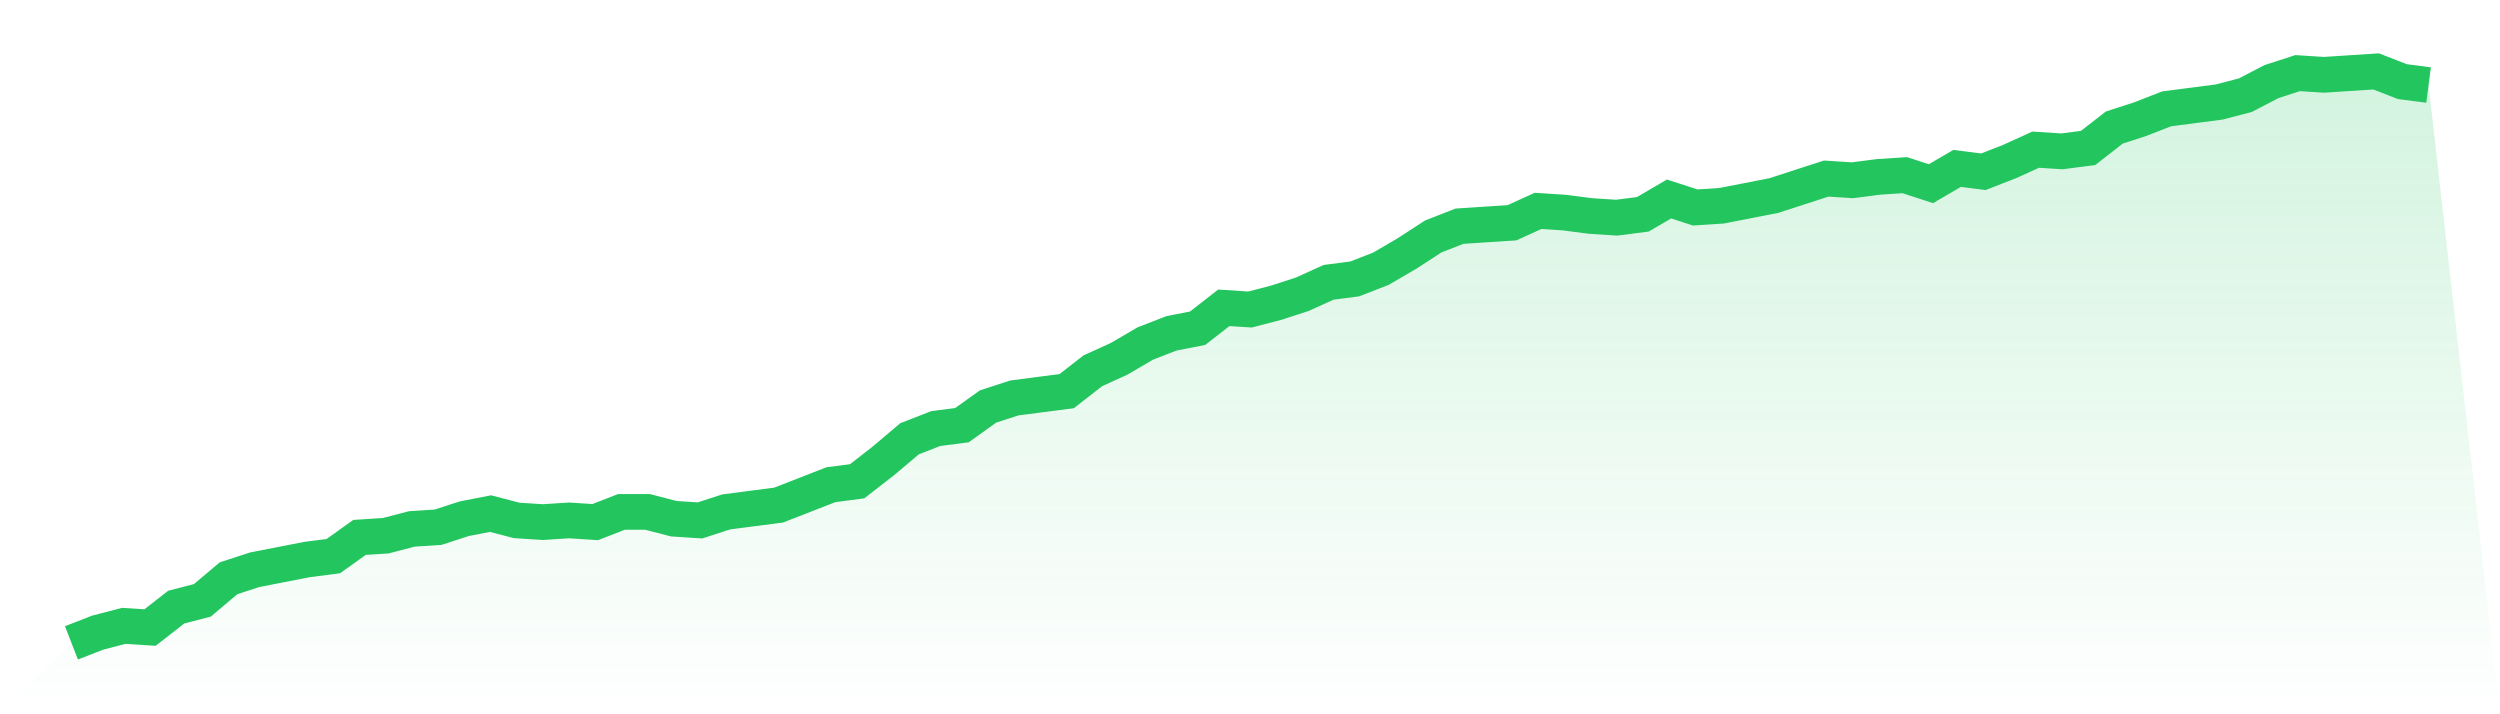
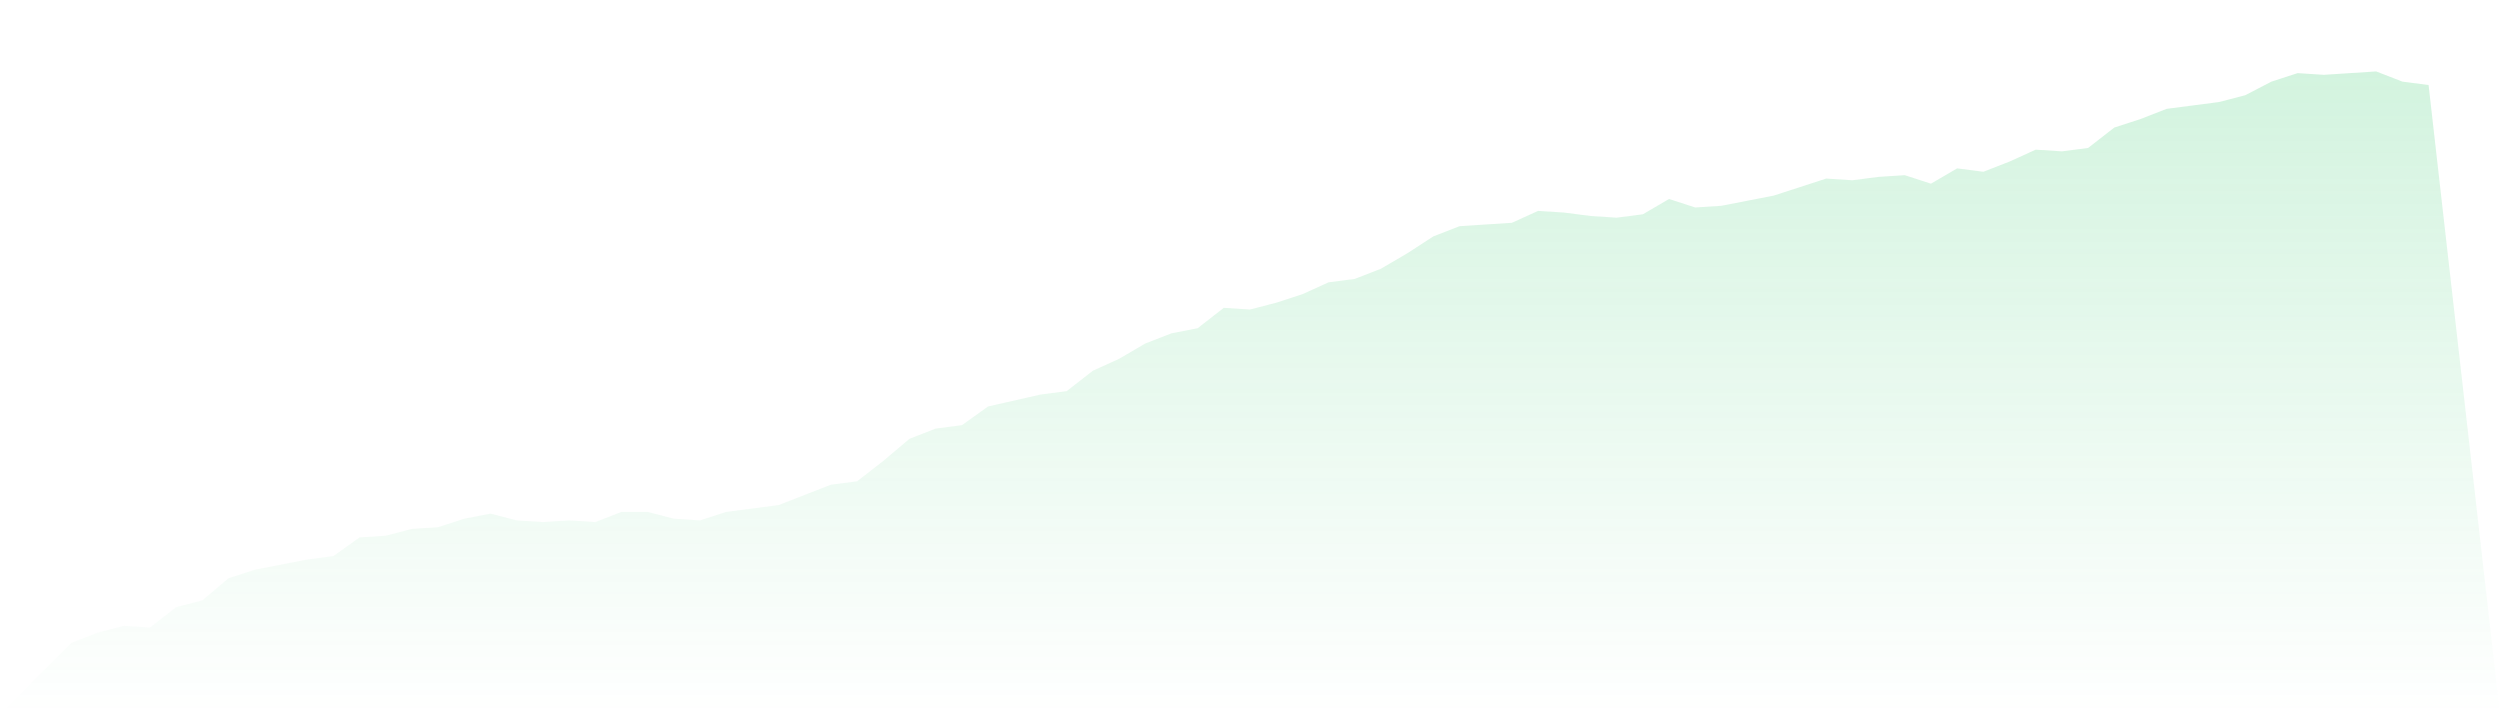
<svg xmlns="http://www.w3.org/2000/svg" viewBox="0 0 140 40">
  <defs>
    <linearGradient id="gradient" x1="0" x2="0" y1="0" y2="1">
      <stop offset="0%" stop-color="#22c55e" stop-opacity="0.2" />
      <stop offset="100%" stop-color="#22c55e" stop-opacity="0" />
    </linearGradient>
  </defs>
-   <path d="M4,36 L4,36 L5.467,35.429 L6.933,35.048 L8.4,35.143 L9.867,34 L11.333,33.619 L12.8,32.381 L14.267,31.905 L15.733,31.619 L17.2,31.333 L18.667,31.143 L20.133,30.095 L21.6,30 L23.067,29.619 L24.533,29.524 L26,29.048 L27.467,28.762 L28.933,29.143 L30.4,29.238 L31.867,29.143 L33.333,29.238 L34.8,28.667 L36.267,28.667 L37.733,29.048 L39.2,29.143 L40.667,28.667 L42.133,28.476 L43.6,28.286 L45.067,27.714 L46.533,27.143 L48,26.952 L49.467,25.81 L50.933,24.571 L52.4,24 L53.867,23.81 L55.333,22.762 L56.8,22.286 L58.267,22.095 L59.733,21.905 L61.2,20.762 L62.667,20.095 L64.133,19.238 L65.6,18.667 L67.067,18.381 L68.533,17.238 L70,17.333 L71.467,16.952 L72.933,16.476 L74.4,15.81 L75.867,15.619 L77.333,15.048 L78.8,14.19 L80.267,13.238 L81.733,12.667 L83.2,12.571 L84.667,12.476 L86.133,11.81 L87.6,11.905 L89.067,12.095 L90.533,12.19 L92,12 L93.467,11.143 L94.933,11.619 L96.4,11.524 L97.867,11.238 L99.333,10.952 L100.8,10.476 L102.267,10 L103.733,10.095 L105.2,9.905 L106.667,9.81 L108.133,10.286 L109.6,9.429 L111.067,9.619 L112.533,9.048 L114,8.381 L115.467,8.476 L116.933,8.286 L118.4,7.143 L119.867,6.667 L121.333,6.095 L122.8,5.905 L124.267,5.714 L125.733,5.333 L127.2,4.571 L128.667,4.095 L130.133,4.19 L131.6,4.095 L133.067,4 L134.533,4.571 L136,4.762 L140,40 L0,40 z" fill="url(#gradient)" />
-   <path d="M4,36 L4,36 L5.467,35.429 L6.933,35.048 L8.4,35.143 L9.867,34 L11.333,33.619 L12.8,32.381 L14.267,31.905 L15.733,31.619 L17.2,31.333 L18.667,31.143 L20.133,30.095 L21.6,30 L23.067,29.619 L24.533,29.524 L26,29.048 L27.467,28.762 L28.933,29.143 L30.4,29.238 L31.867,29.143 L33.333,29.238 L34.8,28.667 L36.267,28.667 L37.733,29.048 L39.2,29.143 L40.667,28.667 L42.133,28.476 L43.6,28.286 L45.067,27.714 L46.533,27.143 L48,26.952 L49.467,25.81 L50.933,24.571 L52.4,24 L53.867,23.81 L55.333,22.762 L56.8,22.286 L58.267,22.095 L59.733,21.905 L61.2,20.762 L62.667,20.095 L64.133,19.238 L65.6,18.667 L67.067,18.381 L68.533,17.238 L70,17.333 L71.467,16.952 L72.933,16.476 L74.4,15.81 L75.867,15.619 L77.333,15.048 L78.8,14.19 L80.267,13.238 L81.733,12.667 L83.2,12.571 L84.667,12.476 L86.133,11.81 L87.6,11.905 L89.067,12.095 L90.533,12.19 L92,12 L93.467,11.143 L94.933,11.619 L96.4,11.524 L97.867,11.238 L99.333,10.952 L100.8,10.476 L102.267,10 L103.733,10.095 L105.2,9.905 L106.667,9.81 L108.133,10.286 L109.6,9.429 L111.067,9.619 L112.533,9.048 L114,8.381 L115.467,8.476 L116.933,8.286 L118.4,7.143 L119.867,6.667 L121.333,6.095 L122.8,5.905 L124.267,5.714 L125.733,5.333 L127.2,4.571 L128.667,4.095 L130.133,4.19 L131.6,4.095 L133.067,4 L134.533,4.571 L136,4.762" fill="none" stroke="#22c55e" stroke-width="2" />
+   <path d="M4,36 L4,36 L5.467,35.429 L6.933,35.048 L8.4,35.143 L9.867,34 L11.333,33.619 L12.8,32.381 L14.267,31.905 L15.733,31.619 L17.2,31.333 L18.667,31.143 L20.133,30.095 L21.6,30 L23.067,29.619 L24.533,29.524 L26,29.048 L27.467,28.762 L28.933,29.143 L30.4,29.238 L31.867,29.143 L33.333,29.238 L34.8,28.667 L36.267,28.667 L37.733,29.048 L39.2,29.143 L40.667,28.667 L42.133,28.476 L43.6,28.286 L45.067,27.714 L46.533,27.143 L48,26.952 L49.467,25.81 L50.933,24.571 L52.4,24 L53.867,23.81 L55.333,22.762 L58.267,22.095 L59.733,21.905 L61.2,20.762 L62.667,20.095 L64.133,19.238 L65.6,18.667 L67.067,18.381 L68.533,17.238 L70,17.333 L71.467,16.952 L72.933,16.476 L74.4,15.81 L75.867,15.619 L77.333,15.048 L78.8,14.19 L80.267,13.238 L81.733,12.667 L83.2,12.571 L84.667,12.476 L86.133,11.81 L87.6,11.905 L89.067,12.095 L90.533,12.19 L92,12 L93.467,11.143 L94.933,11.619 L96.4,11.524 L97.867,11.238 L99.333,10.952 L100.8,10.476 L102.267,10 L103.733,10.095 L105.2,9.905 L106.667,9.81 L108.133,10.286 L109.6,9.429 L111.067,9.619 L112.533,9.048 L114,8.381 L115.467,8.476 L116.933,8.286 L118.4,7.143 L119.867,6.667 L121.333,6.095 L122.8,5.905 L124.267,5.714 L125.733,5.333 L127.2,4.571 L128.667,4.095 L130.133,4.19 L131.6,4.095 L133.067,4 L134.533,4.571 L136,4.762 L140,40 L0,40 z" fill="url(#gradient)" />
</svg>